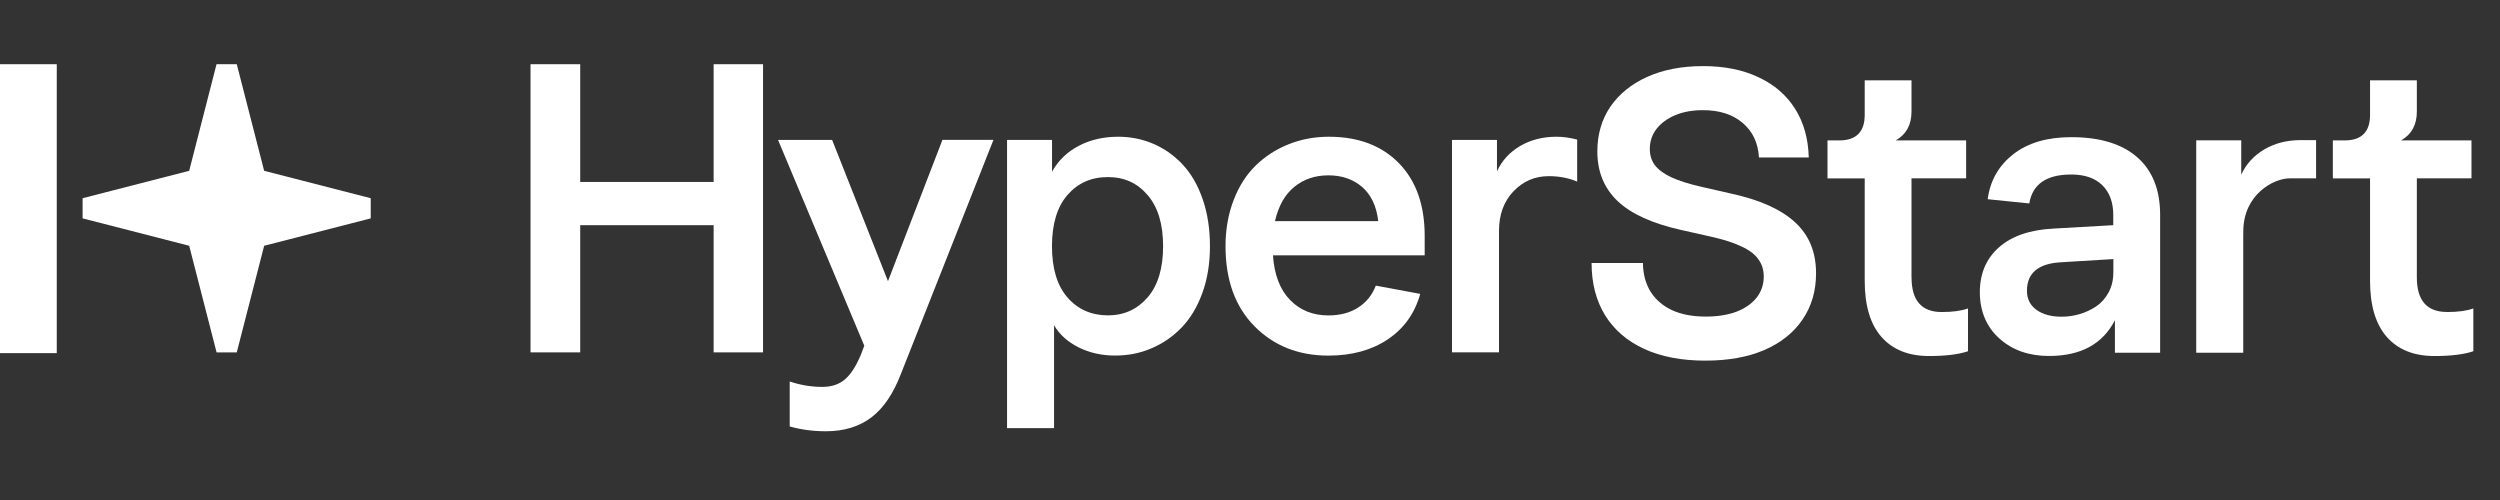
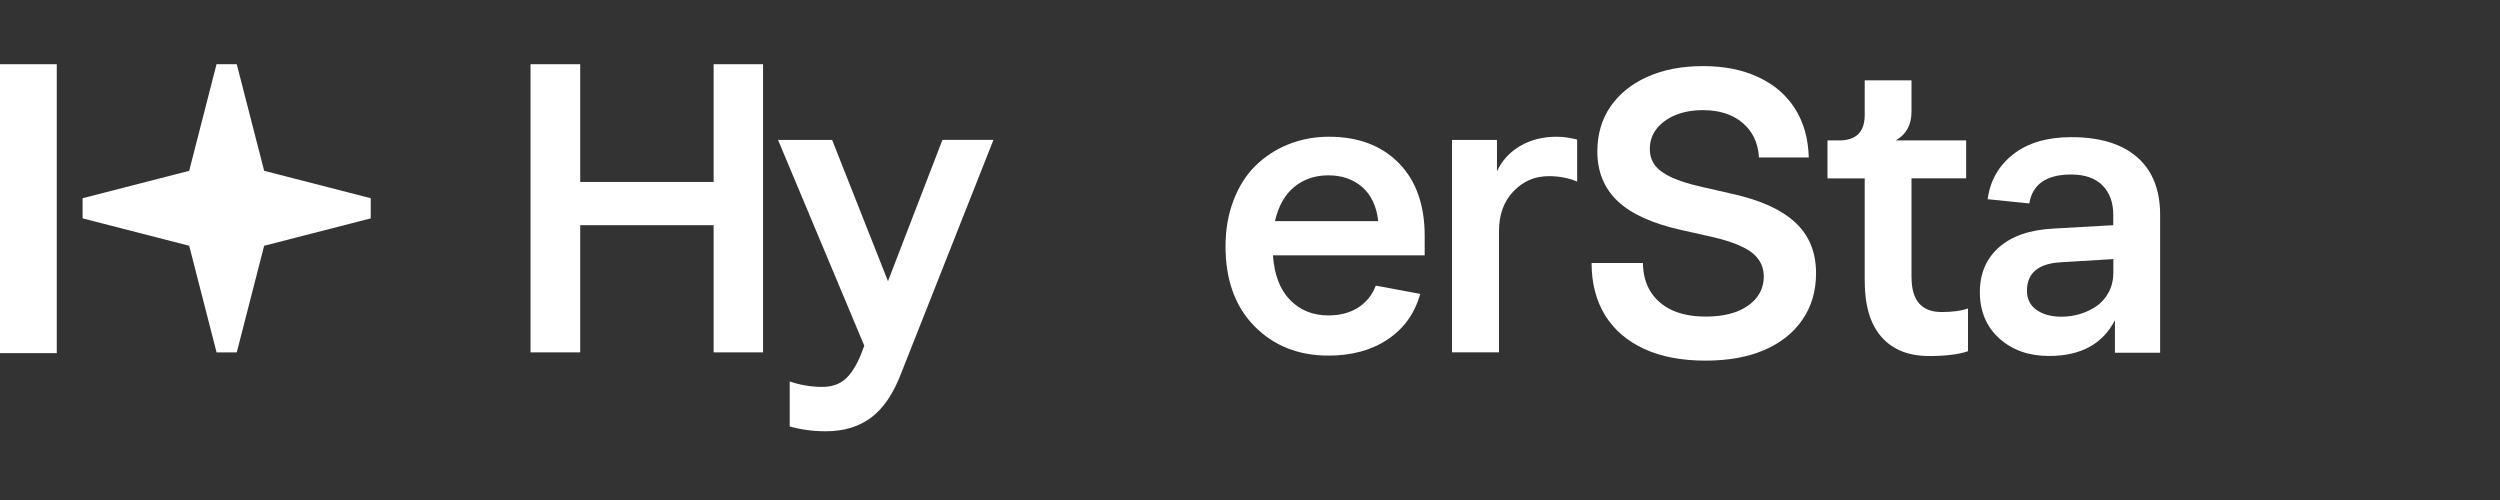
<svg xmlns="http://www.w3.org/2000/svg" width="95" height="19" viewBox="0 0 95 19" fill="none">
  <rect x="0" y="0" width="95" height="19" fill="#333333" stroke="none" />
  <path d="M8.997 2.44L10.038 6.491L14.088 7.532V8.298L10.038 9.339L8.997 13.39H8.23L7.189 9.339L3.139 8.298V7.532L7.189 6.491L8.228 2.44H8.995H8.997Z" fill="white" />
  <path d="M2.157 2.44H0V13.419H2.157V2.44Z" fill="white" />
  <path d="M27.118 6.914H22.048V2.44H20.16V13.39H22.048V8.557H27.118V13.39H28.996V2.44H27.118V6.914Z" fill="white" />
  <path d="M33.744 10.686L31.621 5.318H29.566L32.843 13.137L32.713 13.48C32.531 13.917 32.327 14.231 32.105 14.419C31.884 14.607 31.598 14.702 31.247 14.702C30.823 14.702 30.411 14.633 30.009 14.496V16.205C30.437 16.327 30.896 16.388 31.384 16.388C32.07 16.388 32.646 16.213 33.109 15.864C33.572 15.515 33.952 14.954 34.246 14.18L37.752 5.314H35.813L33.744 10.682V10.686Z" fill="white" />
-   <path d="M44.939 6.249C44.618 5.908 44.249 5.647 43.832 5.467C43.414 5.286 42.967 5.196 42.489 5.196C41.934 5.196 41.436 5.31 40.997 5.539C40.557 5.769 40.216 6.096 39.977 6.524V5.318H38.268V16.268H40.054V12.358C40.258 12.709 40.567 12.989 40.981 13.197C41.395 13.405 41.857 13.511 42.367 13.511C42.877 13.511 43.316 13.421 43.745 13.241C44.175 13.06 44.557 12.799 44.89 12.458C45.224 12.117 45.488 11.68 45.684 11.149C45.88 10.617 45.978 10.019 45.978 9.359C45.978 8.698 45.886 8.098 45.7 7.565C45.514 7.029 45.261 6.592 44.939 6.251V6.249ZM43.61 11.3C43.218 11.754 42.714 11.984 42.099 11.984C41.483 11.984 40.956 11.758 40.563 11.303C40.171 10.851 39.975 10.202 39.975 9.357C39.975 8.512 40.171 7.863 40.563 7.41C40.956 6.957 41.467 6.729 42.099 6.729C42.73 6.729 43.218 6.957 43.61 7.414C44.002 7.869 44.198 8.517 44.198 9.357C44.198 10.196 44.002 10.845 43.61 11.3Z" fill="white" />
  <path d="M50.495 5.196C49.95 5.196 49.441 5.292 48.964 5.483C48.488 5.673 48.072 5.943 47.715 6.292C47.358 6.641 47.078 7.08 46.876 7.61C46.672 8.139 46.57 8.721 46.57 9.359C46.57 10.641 46.937 11.654 47.67 12.397C48.403 13.14 49.341 13.513 50.48 13.513C51.366 13.513 52.117 13.309 52.732 12.897C53.348 12.488 53.76 11.911 53.969 11.168L52.281 10.854C52.144 11.211 51.921 11.488 51.609 11.688C51.299 11.886 50.921 11.986 50.48 11.986C49.889 11.986 49.403 11.79 49.021 11.398C48.639 11.005 48.423 10.441 48.372 9.702H54.138V8.961C54.138 7.79 53.811 6.869 53.158 6.2C52.503 5.532 51.617 5.196 50.497 5.196H50.495ZM48.449 8.404C48.58 7.829 48.825 7.394 49.182 7.102C49.539 6.81 49.97 6.663 50.48 6.663C50.989 6.663 51.421 6.81 51.762 7.106C52.103 7.402 52.307 7.833 52.374 8.404H48.449Z" fill="white" />
  <path d="M57.76 5.551C57.36 5.788 57.07 6.108 56.885 6.51V5.318H55.176V13.389H56.962V8.778C56.962 8.157 57.144 7.655 57.511 7.271C57.877 6.886 58.324 6.694 58.856 6.694C59.248 6.694 59.607 6.763 59.932 6.9V5.304C59.658 5.234 59.397 5.196 59.154 5.196C58.624 5.196 58.16 5.314 57.76 5.551Z" fill="white" />
  <path d="M64.803 13.704C63.901 13.704 63.127 13.556 62.482 13.26C61.837 12.964 61.342 12.54 60.997 11.987C60.653 11.429 60.48 10.764 60.48 9.993H62.431C62.436 10.415 62.533 10.779 62.722 11.084C62.916 11.39 63.19 11.625 63.544 11.79C63.898 11.95 64.323 12.03 64.818 12.03C65.259 12.03 65.645 11.97 65.975 11.849C66.305 11.722 66.562 11.545 66.746 11.317C66.931 11.084 67.023 10.815 67.023 10.509C67.023 10.257 66.955 10.039 66.819 9.855C66.688 9.665 66.475 9.503 66.179 9.367C65.888 9.226 65.504 9.103 65.029 8.996L63.864 8.734C62.782 8.491 61.984 8.127 61.47 7.642C60.956 7.152 60.699 6.524 60.699 5.757C60.699 5.107 60.864 4.54 61.194 4.055C61.528 3.569 61.997 3.191 62.598 2.919C63.205 2.648 63.91 2.512 64.716 2.512C65.526 2.512 66.227 2.652 66.819 2.934C67.416 3.21 67.879 3.608 68.209 4.127C68.539 4.646 68.714 5.265 68.733 5.983H66.841C66.807 5.425 66.598 4.986 66.215 4.666C65.837 4.346 65.335 4.186 64.709 4.186C64.316 4.186 63.966 4.249 63.661 4.375C63.36 4.501 63.122 4.676 62.947 4.899C62.778 5.117 62.693 5.372 62.693 5.663C62.693 5.901 62.758 6.107 62.889 6.281C63.02 6.451 63.229 6.604 63.515 6.74C63.801 6.871 64.177 6.99 64.643 7.096L65.727 7.344C66.295 7.465 66.785 7.618 67.198 7.802C67.61 7.987 67.949 8.203 68.216 8.45C68.483 8.697 68.682 8.981 68.813 9.301C68.944 9.622 69.01 9.983 69.01 10.386C69.01 11.06 68.837 11.647 68.493 12.147C68.153 12.647 67.668 13.032 67.037 13.304C66.412 13.571 65.667 13.704 64.803 13.704Z" fill="white" />
  <path d="M72.637 10.543V6.777H74.713V5.334H72.041C72.439 5.105 72.637 4.742 72.637 4.242V3.052H70.859V4.366C70.859 5.013 70.535 5.336 69.888 5.336H69.445V6.779H70.859V10.673C70.859 11.61 71.071 12.32 71.496 12.804C71.921 13.288 72.525 13.529 73.31 13.529C73.935 13.529 74.427 13.468 74.784 13.347V11.72C74.535 11.812 74.202 11.857 73.784 11.857C73.021 11.857 72.639 11.42 72.639 10.543H72.637Z" fill="white" />
  <path d="M81.212 5.973C80.63 5.467 79.797 5.212 78.71 5.212C77.789 5.212 77.052 5.43 76.499 5.865C75.946 6.3 75.624 6.869 75.532 7.57L77.113 7.731C77.234 6.998 77.767 6.631 78.709 6.631C79.222 6.631 79.616 6.769 79.893 7.043C80.167 7.318 80.304 7.692 80.304 8.166V8.557L78.036 8.686C77.14 8.731 76.448 8.968 75.964 9.396C75.478 9.823 75.234 10.394 75.234 11.105C75.234 11.817 75.481 12.419 75.975 12.862C76.469 13.305 77.097 13.527 77.862 13.527C79.067 13.527 79.903 13.074 80.367 12.168V13.405H82.085V8.166C82.085 7.21 81.792 6.478 81.21 5.971L81.212 5.973ZM80.306 10.36C80.306 10.641 80.246 10.892 80.126 11.113C80.006 11.335 79.85 11.511 79.657 11.641C79.463 11.77 79.255 11.868 79.032 11.935C78.808 12.001 78.577 12.035 78.338 12.035C77.946 12.035 77.628 11.948 77.387 11.776C77.146 11.603 77.024 11.36 77.024 11.05C77.024 10.374 77.458 10.011 78.322 9.966L80.308 9.845V10.364L80.306 10.36Z" fill="white" />
-   <path d="M92.985 11.855C92.222 11.855 91.84 11.418 91.84 10.541V6.777H93.916V5.334H91.244C91.642 5.105 91.84 4.742 91.84 4.242V3.052H90.062V4.366C90.062 5.013 89.739 5.336 89.091 5.336H88.648V6.779H90.062V10.673C90.062 11.61 90.274 12.32 90.699 12.804C91.125 13.288 91.728 13.529 92.513 13.529C93.138 13.529 93.63 13.468 93.987 13.347V11.72C93.738 11.812 93.405 11.857 92.987 11.857L92.985 11.855Z" fill="white" />
-   <path d="M87.435 5.324C86.906 5.324 86.441 5.442 86.041 5.679C85.641 5.917 85.351 6.236 85.167 6.638V5.332H83.457V13.404H85.243V8.906C85.243 8.889 85.243 8.871 85.245 8.853V8.799C85.245 7.387 86.4 6.777 87.008 6.777H88.011V5.326H87.437C87.437 5.326 87.437 5.326 87.435 5.326V5.324Z" fill="white" />
</svg>